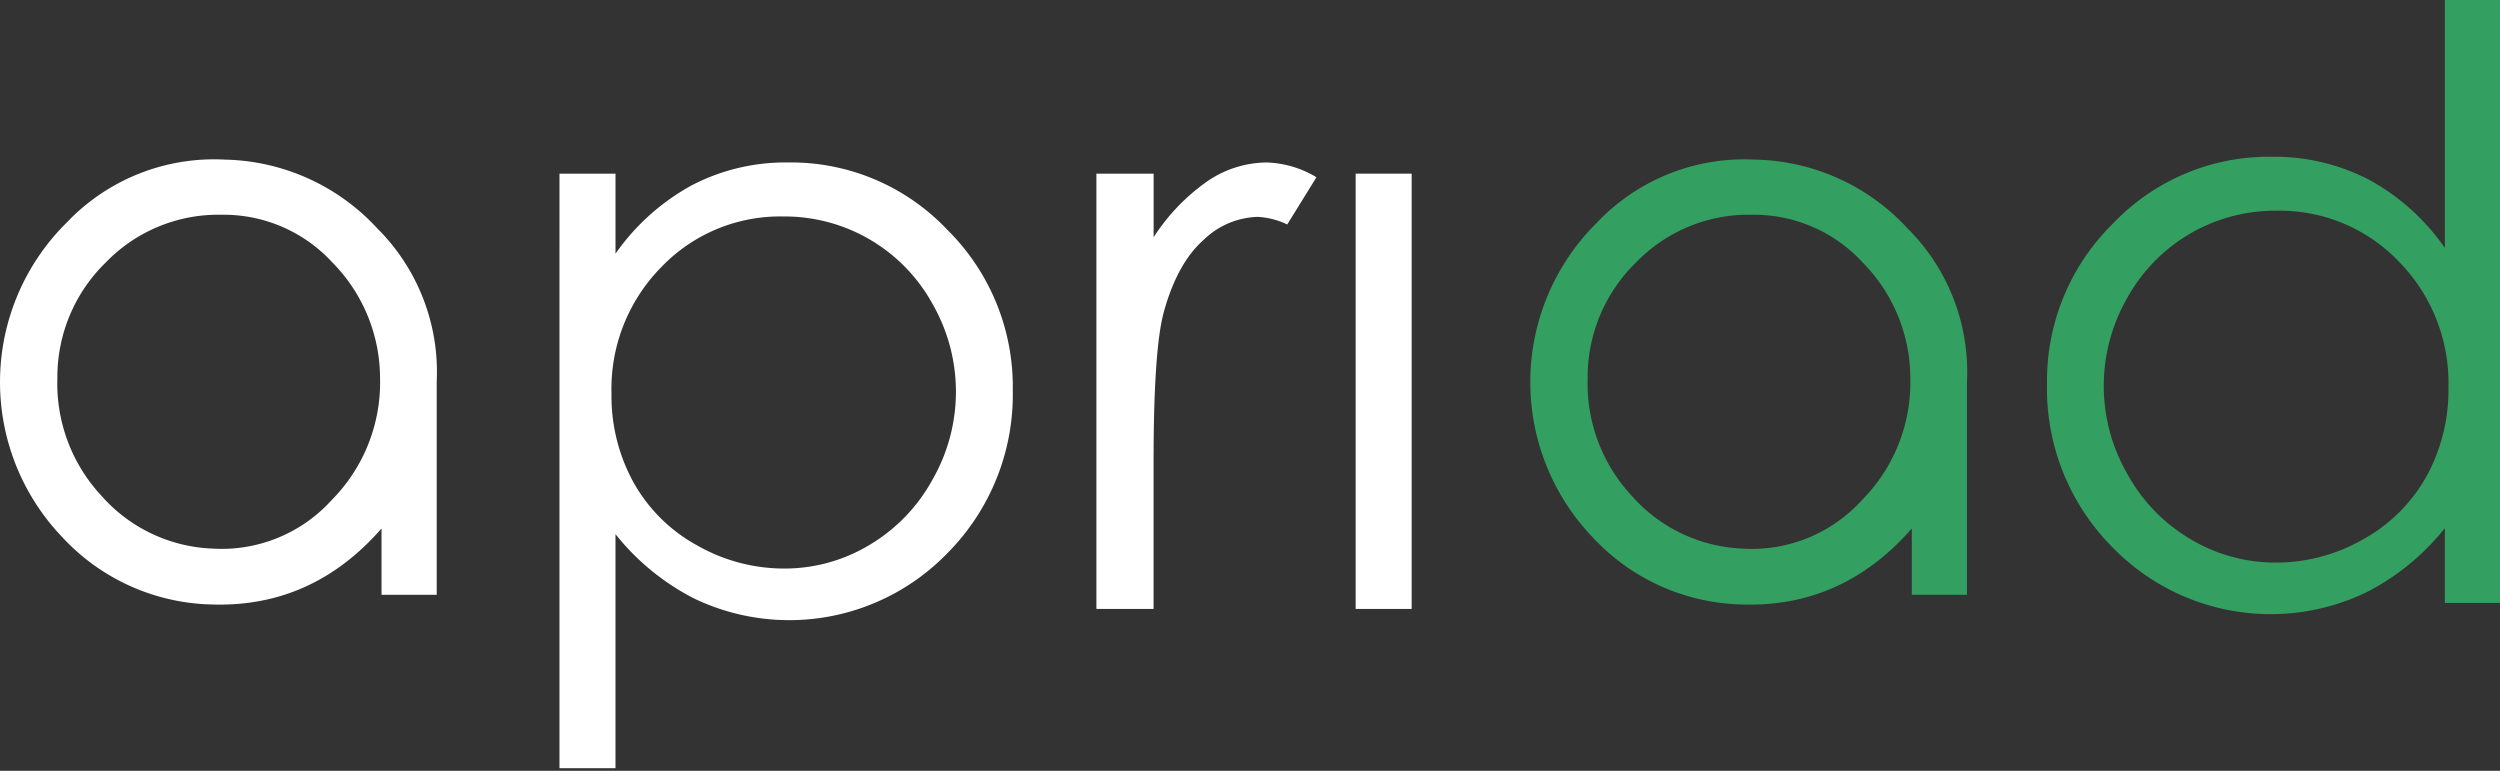
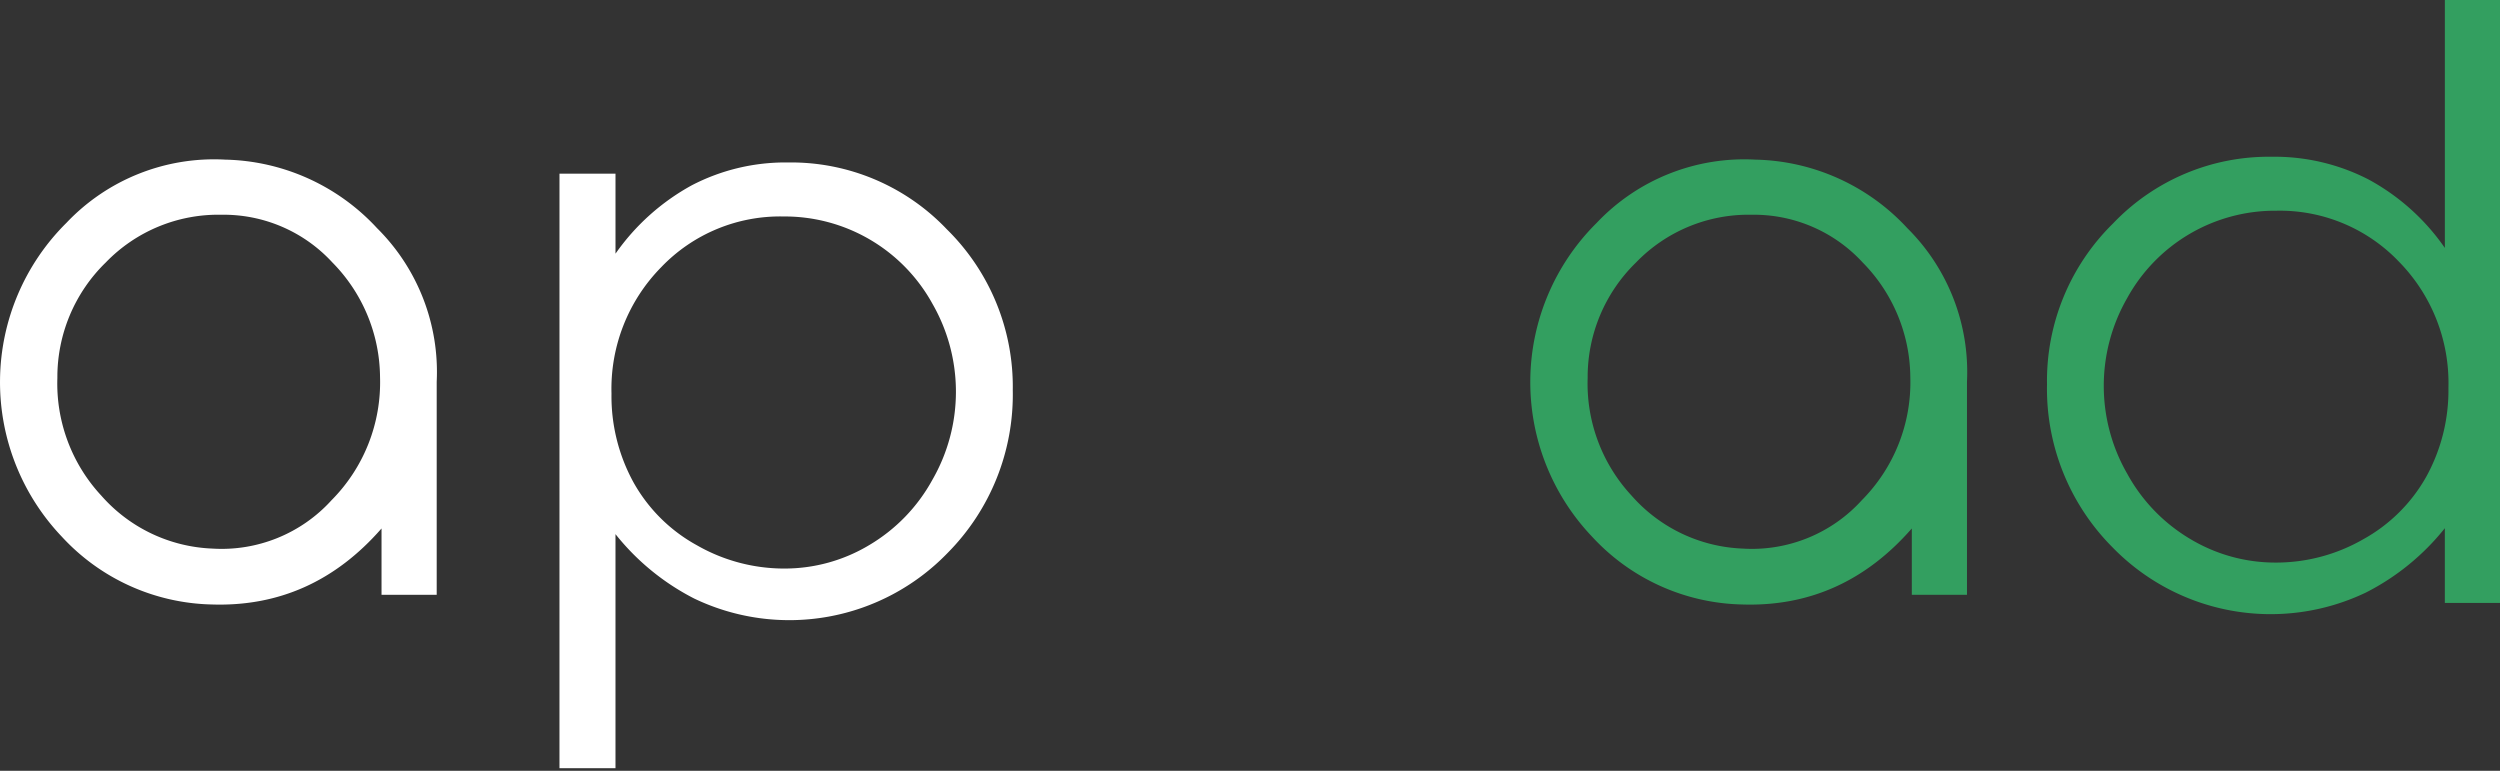
<svg xmlns="http://www.w3.org/2000/svg" width="287.747" height="88.722" viewBox="0 0 287.747 88.722">
  <rect x="0" y="0" width="287.747" height="88.722" fill="#333333" stroke="none" />
  <g id="Gruppe_16" data-name="Gruppe 16" transform="translate(-133.109 -125)">
    <g id="Gruppe_2" data-name="Gruppe 2" transform="translate(133.109 125)">
      <path id="Pfad_1" data-name="Pfad 1" d="M183.369,288.859h-6.346v-7.633q-7.978,9.135-19.555,8.749a24.165,24.165,0,0,1-17.241-7.8,25.8,25.8,0,0,1,.515-36.11,23.392,23.392,0,0,1,18.269-7.291,24.488,24.488,0,0,1,17.5,7.891,23.311,23.311,0,0,1,6.862,17.669v24.529ZM139.713,263.9a18.957,18.957,0,0,0,5.061,13.552,17.946,17.946,0,0,0,12.779,6.09,17.073,17.073,0,0,0,13.723-5.575,19.255,19.255,0,0,0,5.575-14.152,18.984,18.984,0,0,0-5.489-13.208,17.008,17.008,0,0,0-12.779-5.489,18,18,0,0,0-13.295,5.489A18.4,18.4,0,0,0,139.713,263.9Z" transform="translate(-133.109 -220.401)" fill="#fff" />
      <path id="Pfad_2" data-name="Pfad 2" d="M1275.237,288.859h-6.346v-7.633q-7.978,9.135-19.556,8.749a24.165,24.165,0,0,1-17.241-7.8,25.8,25.8,0,0,1,.516-36.11,23.391,23.391,0,0,1,18.269-7.291,24.487,24.487,0,0,1,17.5,7.891,23.31,23.31,0,0,1,6.862,17.669v24.529ZM1231.581,263.9a18.957,18.957,0,0,0,5.061,13.552,17.946,17.946,0,0,0,12.779,6.09,17.073,17.073,0,0,0,13.723-5.575,19.255,19.255,0,0,0,5.575-14.152,18.984,18.984,0,0,0-5.489-13.208,17.007,17.007,0,0,0-12.779-5.489,18,18,0,0,0-13.295,5.489A18.4,18.4,0,0,0,1231.581,263.9Z" transform="translate(-1048.844 -220.401)" fill="#339f60" />
      <path id="Pfad_3" data-name="Pfad 3" d="M532.307,242.2h6.448v9.209a25.862,25.862,0,0,1,8.786-7.874,23.355,23.355,0,0,1,11.086-2.625,24.737,24.737,0,0,1,18.262,7.69,25.4,25.4,0,0,1,7.591,18.511,25.878,25.878,0,0,1-7.522,18.766,25.325,25.325,0,0,1-29.143,5.226,27.659,27.659,0,0,1-9.062-7.413v26.938h-6.448Zm25.787,4.927a18.934,18.934,0,0,0-14.081,5.841,19.951,19.951,0,0,0-5.72,14.535,20.619,20.619,0,0,0,2.55,10.258,18.6,18.6,0,0,0,7.3,7.221,20.2,20.2,0,0,0,10.038,2.668,18.924,18.924,0,0,0,9.763-2.691,19.755,19.755,0,0,0,7.282-7.52,20.315,20.315,0,0,0,.023-20.238,19.41,19.41,0,0,0-17.159-10.074Z" transform="translate(-467.911 -222.211)" fill="#fff" />
-       <path id="Pfad_4" data-name="Pfad 4" d="M915.4,242.2h6.585v7.322a23.091,23.091,0,0,1,6.217-6.469,12.255,12.255,0,0,1,6.815-2.141,11.773,11.773,0,0,1,5.71,1.7l-3.362,5.434a8.989,8.989,0,0,0-3.408-.874,9.316,9.316,0,0,0-6.216,2.648q-3,2.648-4.56,8.219-1.2,4.282-1.2,17.314V292.3H915.4Z" transform="translate(-789.205 -222.211)" fill="#fff" />
-       <rect id="Rechteck_2" data-name="Rechteck 2" width="6.446" height="50.101" transform="translate(156.034 19.987)" fill="#fff" />
      <g id="Gruppe_1" data-name="Gruppe 1" transform="translate(235.605 0)">
        <path id="Pfad_5" data-name="Pfad 5" d="M1645.8,125v69.4h-6.351v-8.606a27.6,27.6,0,0,1-9.089,7.409,25.39,25.39,0,0,1-29.177-5.223,25.845,25.845,0,0,1-7.524-18.753,25.376,25.376,0,0,1,7.594-18.5,24.76,24.76,0,0,1,18.27-7.685,23.627,23.627,0,0,1,11.16,2.623,25.4,25.4,0,0,1,8.767,7.87V125Zm-25.749,24.253a19.429,19.429,0,0,0-17.17,10.068,20.288,20.288,0,0,0,.023,20.226,19.744,19.744,0,0,0,7.286,7.516,19.036,19.036,0,0,0,9.815,2.689,20.117,20.117,0,0,0,10.021-2.666,18.651,18.651,0,0,0,7.285-7.217,20.6,20.6,0,0,0,2.552-10.251,19.928,19.928,0,0,0-5.723-14.526A18.958,18.958,0,0,0,1620.049,149.253Z" transform="translate(-1593.656 -125)" fill="#339f60" />
      </g>
    </g>
-     <rect id="Rechteck_3" data-name="Rechteck 3" width="65.005" height="87.093" transform="translate(159.013 126.629)" fill="none" />
  </g>
</svg>